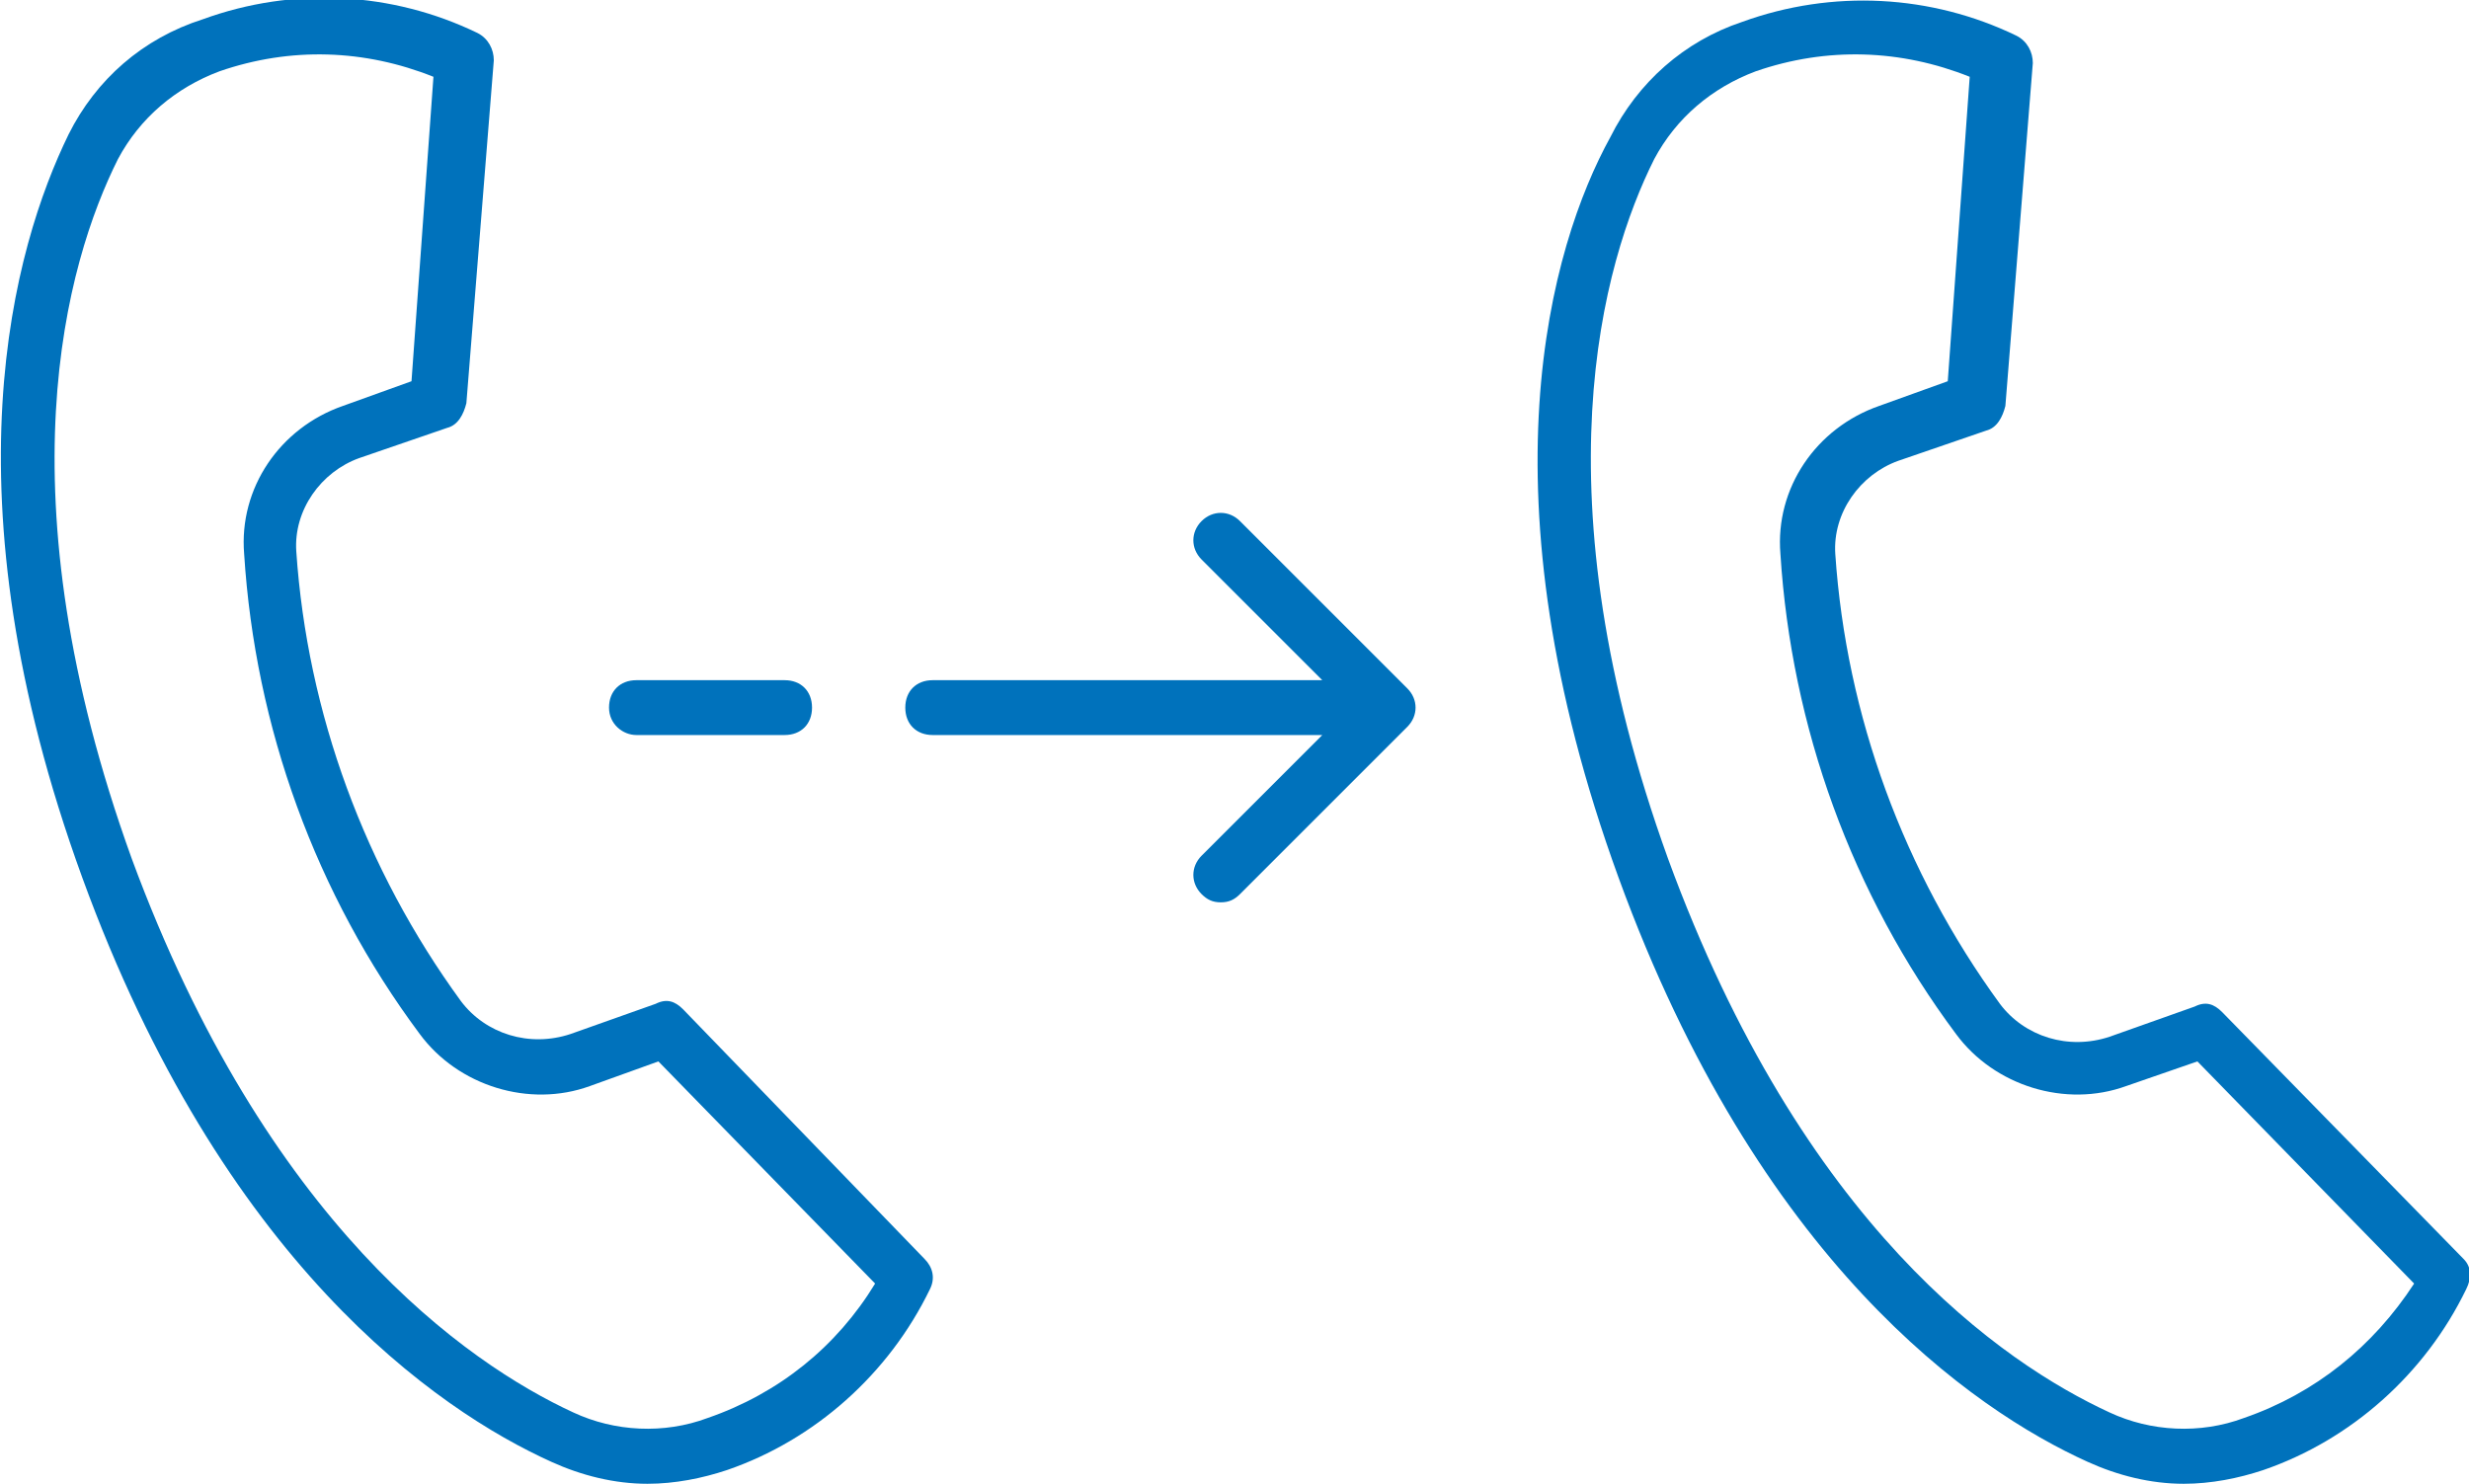
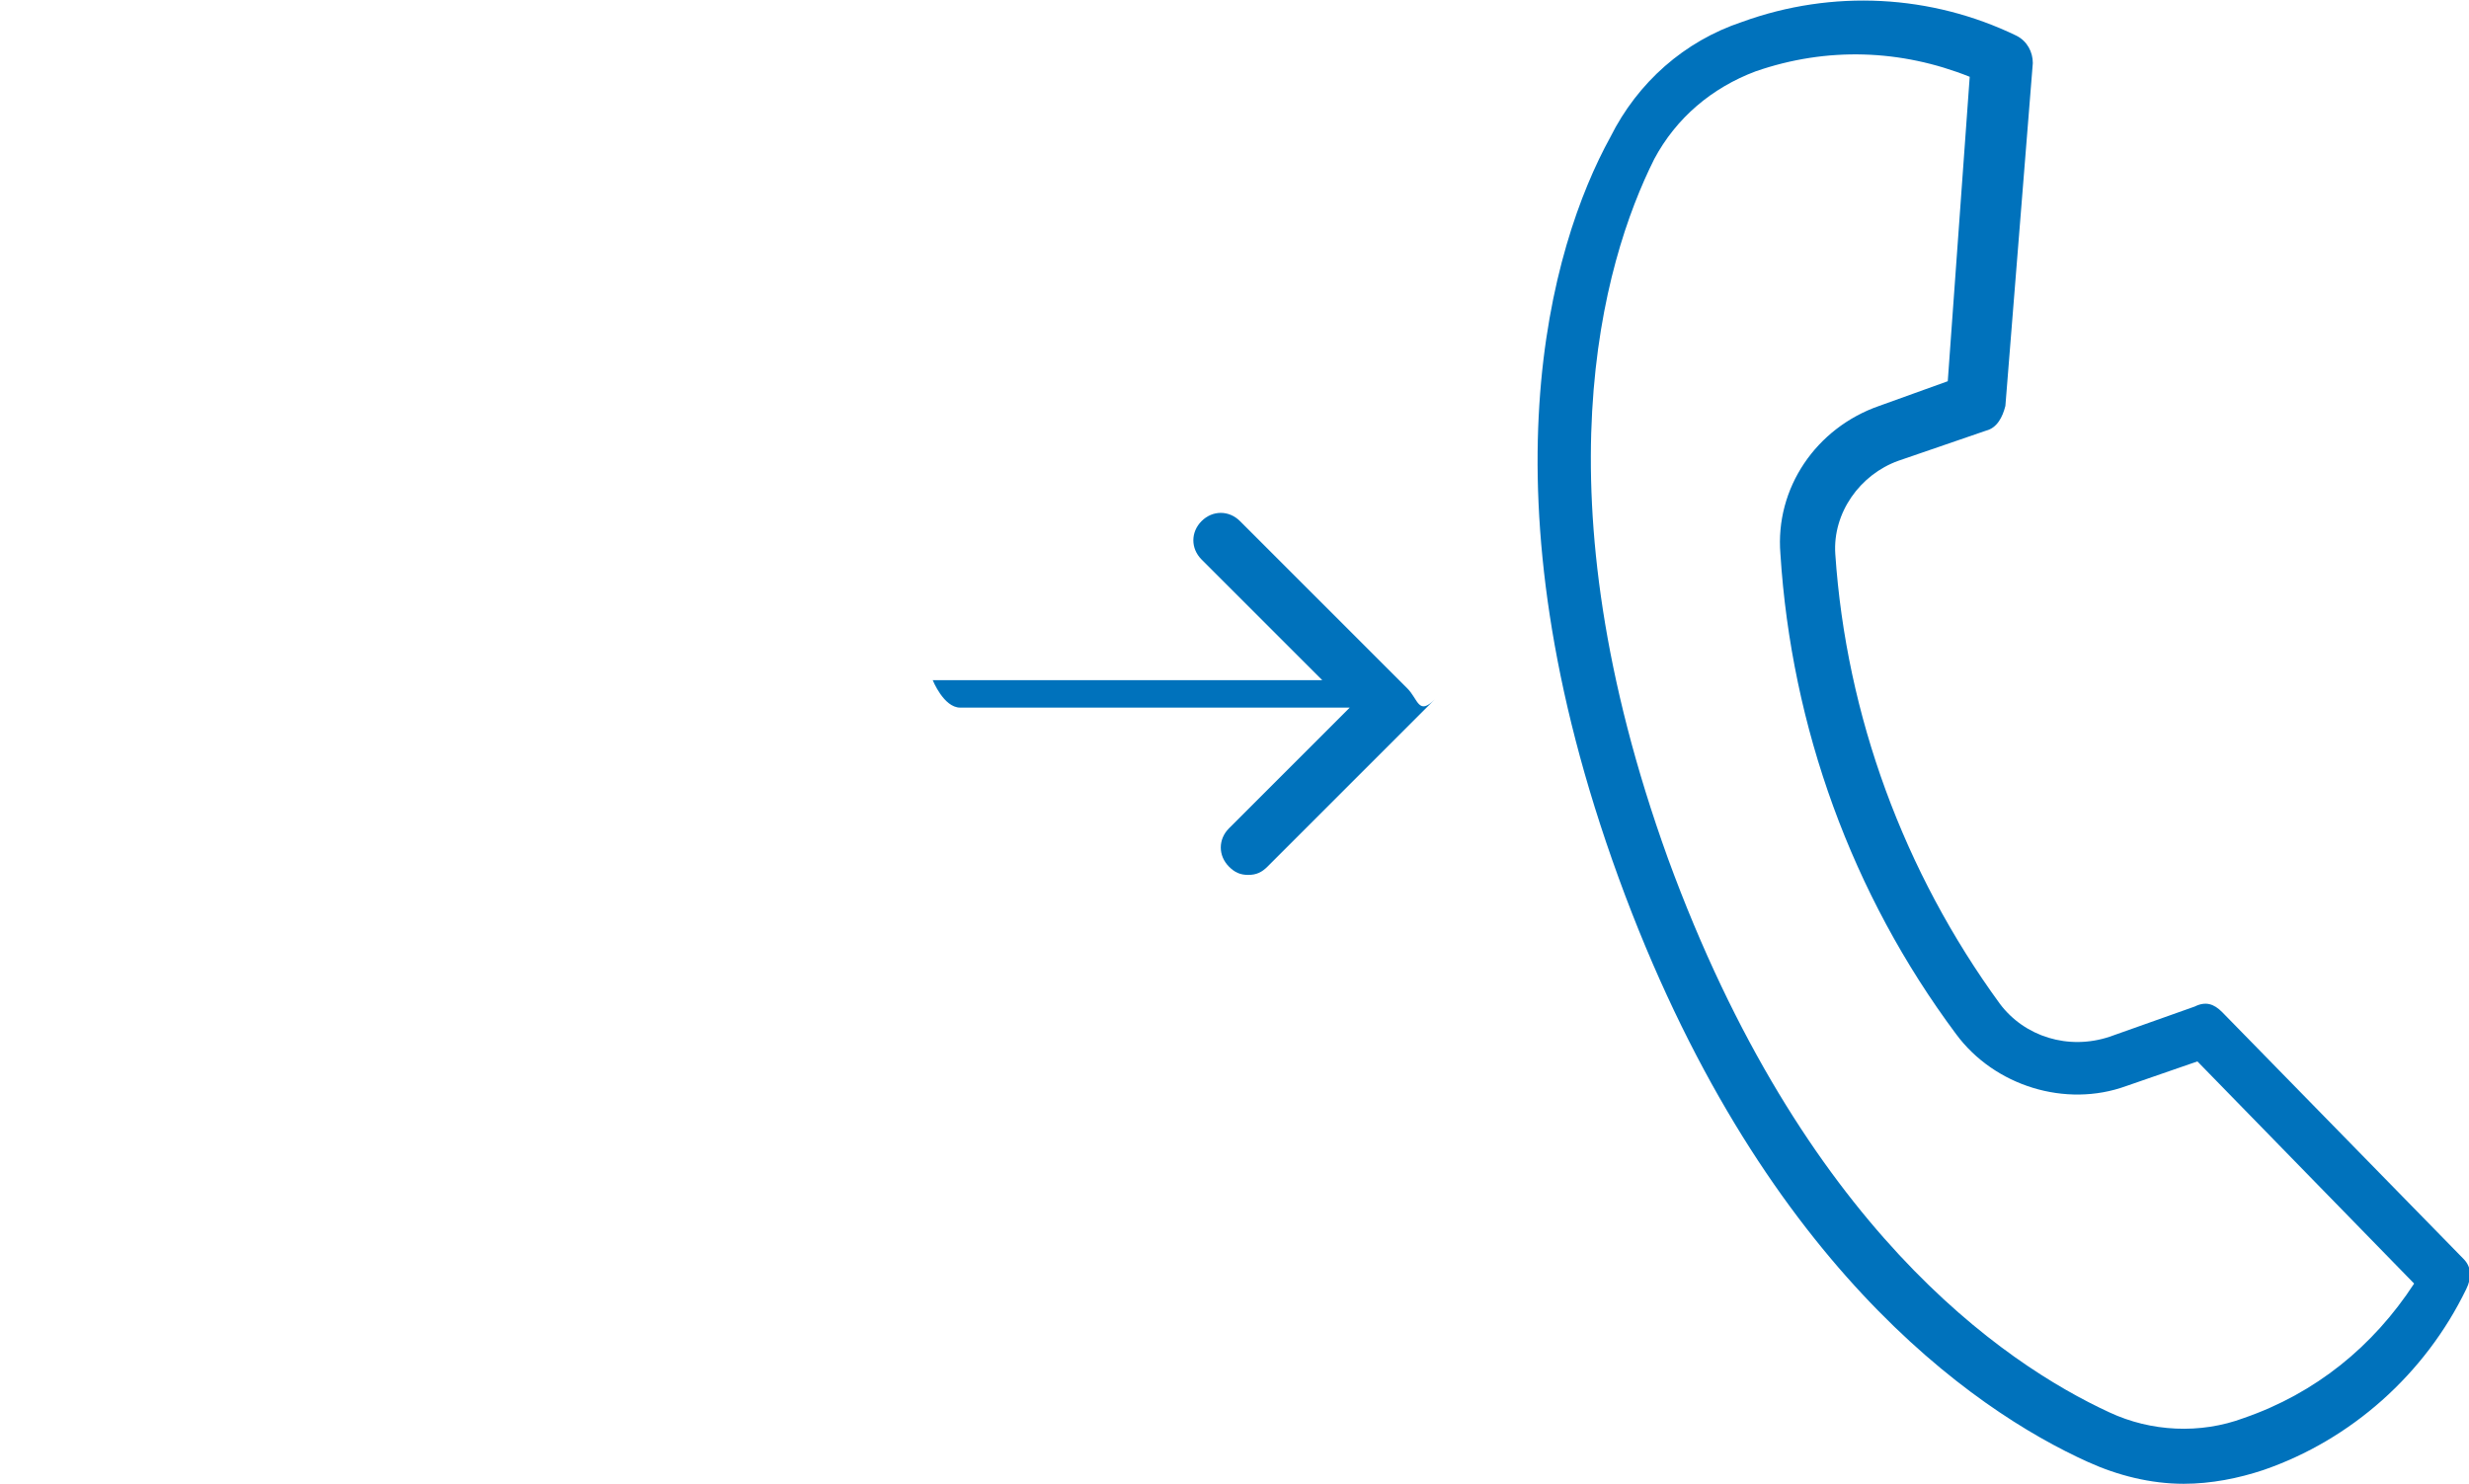
<svg xmlns="http://www.w3.org/2000/svg" version="1.1" id="レイヤー_1" x="0px" y="0px" viewBox="0 0 90 54.1" style="enable-background:new 0 0 90 54.1;" xml:space="preserve">
  <style type="text/css">
	.st0{fill:#0072BC;}
</style>
  <g>
-     <path class="st0" d="M24.9,36.8c-0.3-0.3-0.6-0.4-1-0.2l-3.1,1.1c-1.5,0.5-3.1,0-4-1.2c-3.5-4.8-5.6-10.5-6-16.4   c-0.1-1.5,0.9-2.9,2.3-3.4l3.2-1.1c0.4-0.1,0.6-0.5,0.7-0.9l1-12.5c0-0.4-0.2-0.8-0.6-1c-3.1-1.5-6.7-1.7-10-0.5   C5.2,1.4,3.5,2.9,2.5,4.9C0.5,9-2.1,18,3,32s12.9,19.4,17.1,21.3c1.1,0.5,2.3,0.8,3.5,0.8c1,0,2-0.2,2.9-0.5   c3.2-1.1,5.9-3.5,7.4-6.6c0.2-0.4,0.1-0.8-0.2-1.1L24.9,36.8z M25.8,51.7c-1.6,0.6-3.4,0.5-4.9-0.2C17,49.7,9.7,44.6,4.8,31.3   C0,18,2.4,9.6,4.3,5.8C5.1,4.3,6.4,3.2,8,2.6c2.6-0.9,5.3-0.8,7.8,0.2L15,13.9l-2.5,0.9c-2.3,0.8-3.8,3-3.6,5.4   c0.4,6.3,2.6,12.4,6.4,17.5c1.4,1.9,4,2.7,6.2,1.9l2.5-0.9l7.9,8.1C30.5,49.1,28.4,50.8,25.8,51.7z" />
    <path class="st0" d="M89.8,45.9l-8.8-9c-0.3-0.3-0.6-0.4-1-0.2l-3.1,1.1c-1.5,0.5-3.1,0-4-1.2c-3.5-4.8-5.6-10.5-6-16.4   c-0.1-1.5,0.9-2.9,2.3-3.4l3.2-1.1c0.4-0.1,0.6-0.5,0.7-0.9l1-12.5c0-0.4-0.2-0.8-0.6-1c-3.1-1.5-6.7-1.7-10-0.5   c-2.1,0.7-3.8,2.2-4.8,4.2C56.5,9,53.9,18,59,32s12.9,19.4,17.1,21.3c1.1,0.5,2.3,0.8,3.5,0.8c1,0,2-0.2,2.9-0.5   c3.2-1.1,5.9-3.5,7.4-6.6C90.1,46.6,90.1,46.2,89.8,45.9z M81.8,51.7c-1.6,0.6-3.4,0.5-4.9-0.2c-3.9-1.8-11.2-6.8-16.1-20.2   C56,18,58.4,9.6,60.3,5.8c0.8-1.5,2.1-2.6,3.7-3.2c2.6-0.9,5.3-0.8,7.8,0.2L71,13.9l-2.5,0.9c-2.3,0.8-3.8,3-3.6,5.4   c0.4,6.3,2.6,12.4,6.4,17.5c1.4,1.9,4,2.7,6.2,1.9l2.6-0.9l7.9,8.1C86.5,49.1,84.4,50.8,81.8,51.7z" />
-     <path class="st0" d="M23.2,26.8h5.4c0.6,0,1-0.4,1-1s-0.4-1-1-1h-5.4c-0.6,0-1,0.4-1,1S22.7,26.8,23.2,26.8z" />
-     <path class="st0" d="M51.3,25.1L45.2,19c-0.4-0.4-1-0.4-1.4,0c-0.4,0.4-0.4,1,0,1.4l4.4,4.4H34c-0.6,0-1,0.4-1,1s0.4,1,1,1h14.2h0   v0h0l-4.4,4.4c-0.4,0.4-0.4,1,0,1.4c0,0,0,0,0,0c0.2,0.2,0.4,0.3,0.7,0.3c0.3,0,0.5-0.1,0.7-0.3l6.1-6.1   C51.7,26.1,51.7,25.5,51.3,25.1C51.3,25.1,51.3,25.1,51.3,25.1z" />
+     <path class="st0" d="M51.3,25.1L45.2,19c-0.4-0.4-1-0.4-1.4,0c-0.4,0.4-0.4,1,0,1.4l4.4,4.4H34s0.4,1,1,1h14.2h0   v0h0l-4.4,4.4c-0.4,0.4-0.4,1,0,1.4c0,0,0,0,0,0c0.2,0.2,0.4,0.3,0.7,0.3c0.3,0,0.5-0.1,0.7-0.3l6.1-6.1   C51.7,26.1,51.7,25.5,51.3,25.1C51.3,25.1,51.3,25.1,51.3,25.1z" />
  </g>
</svg>